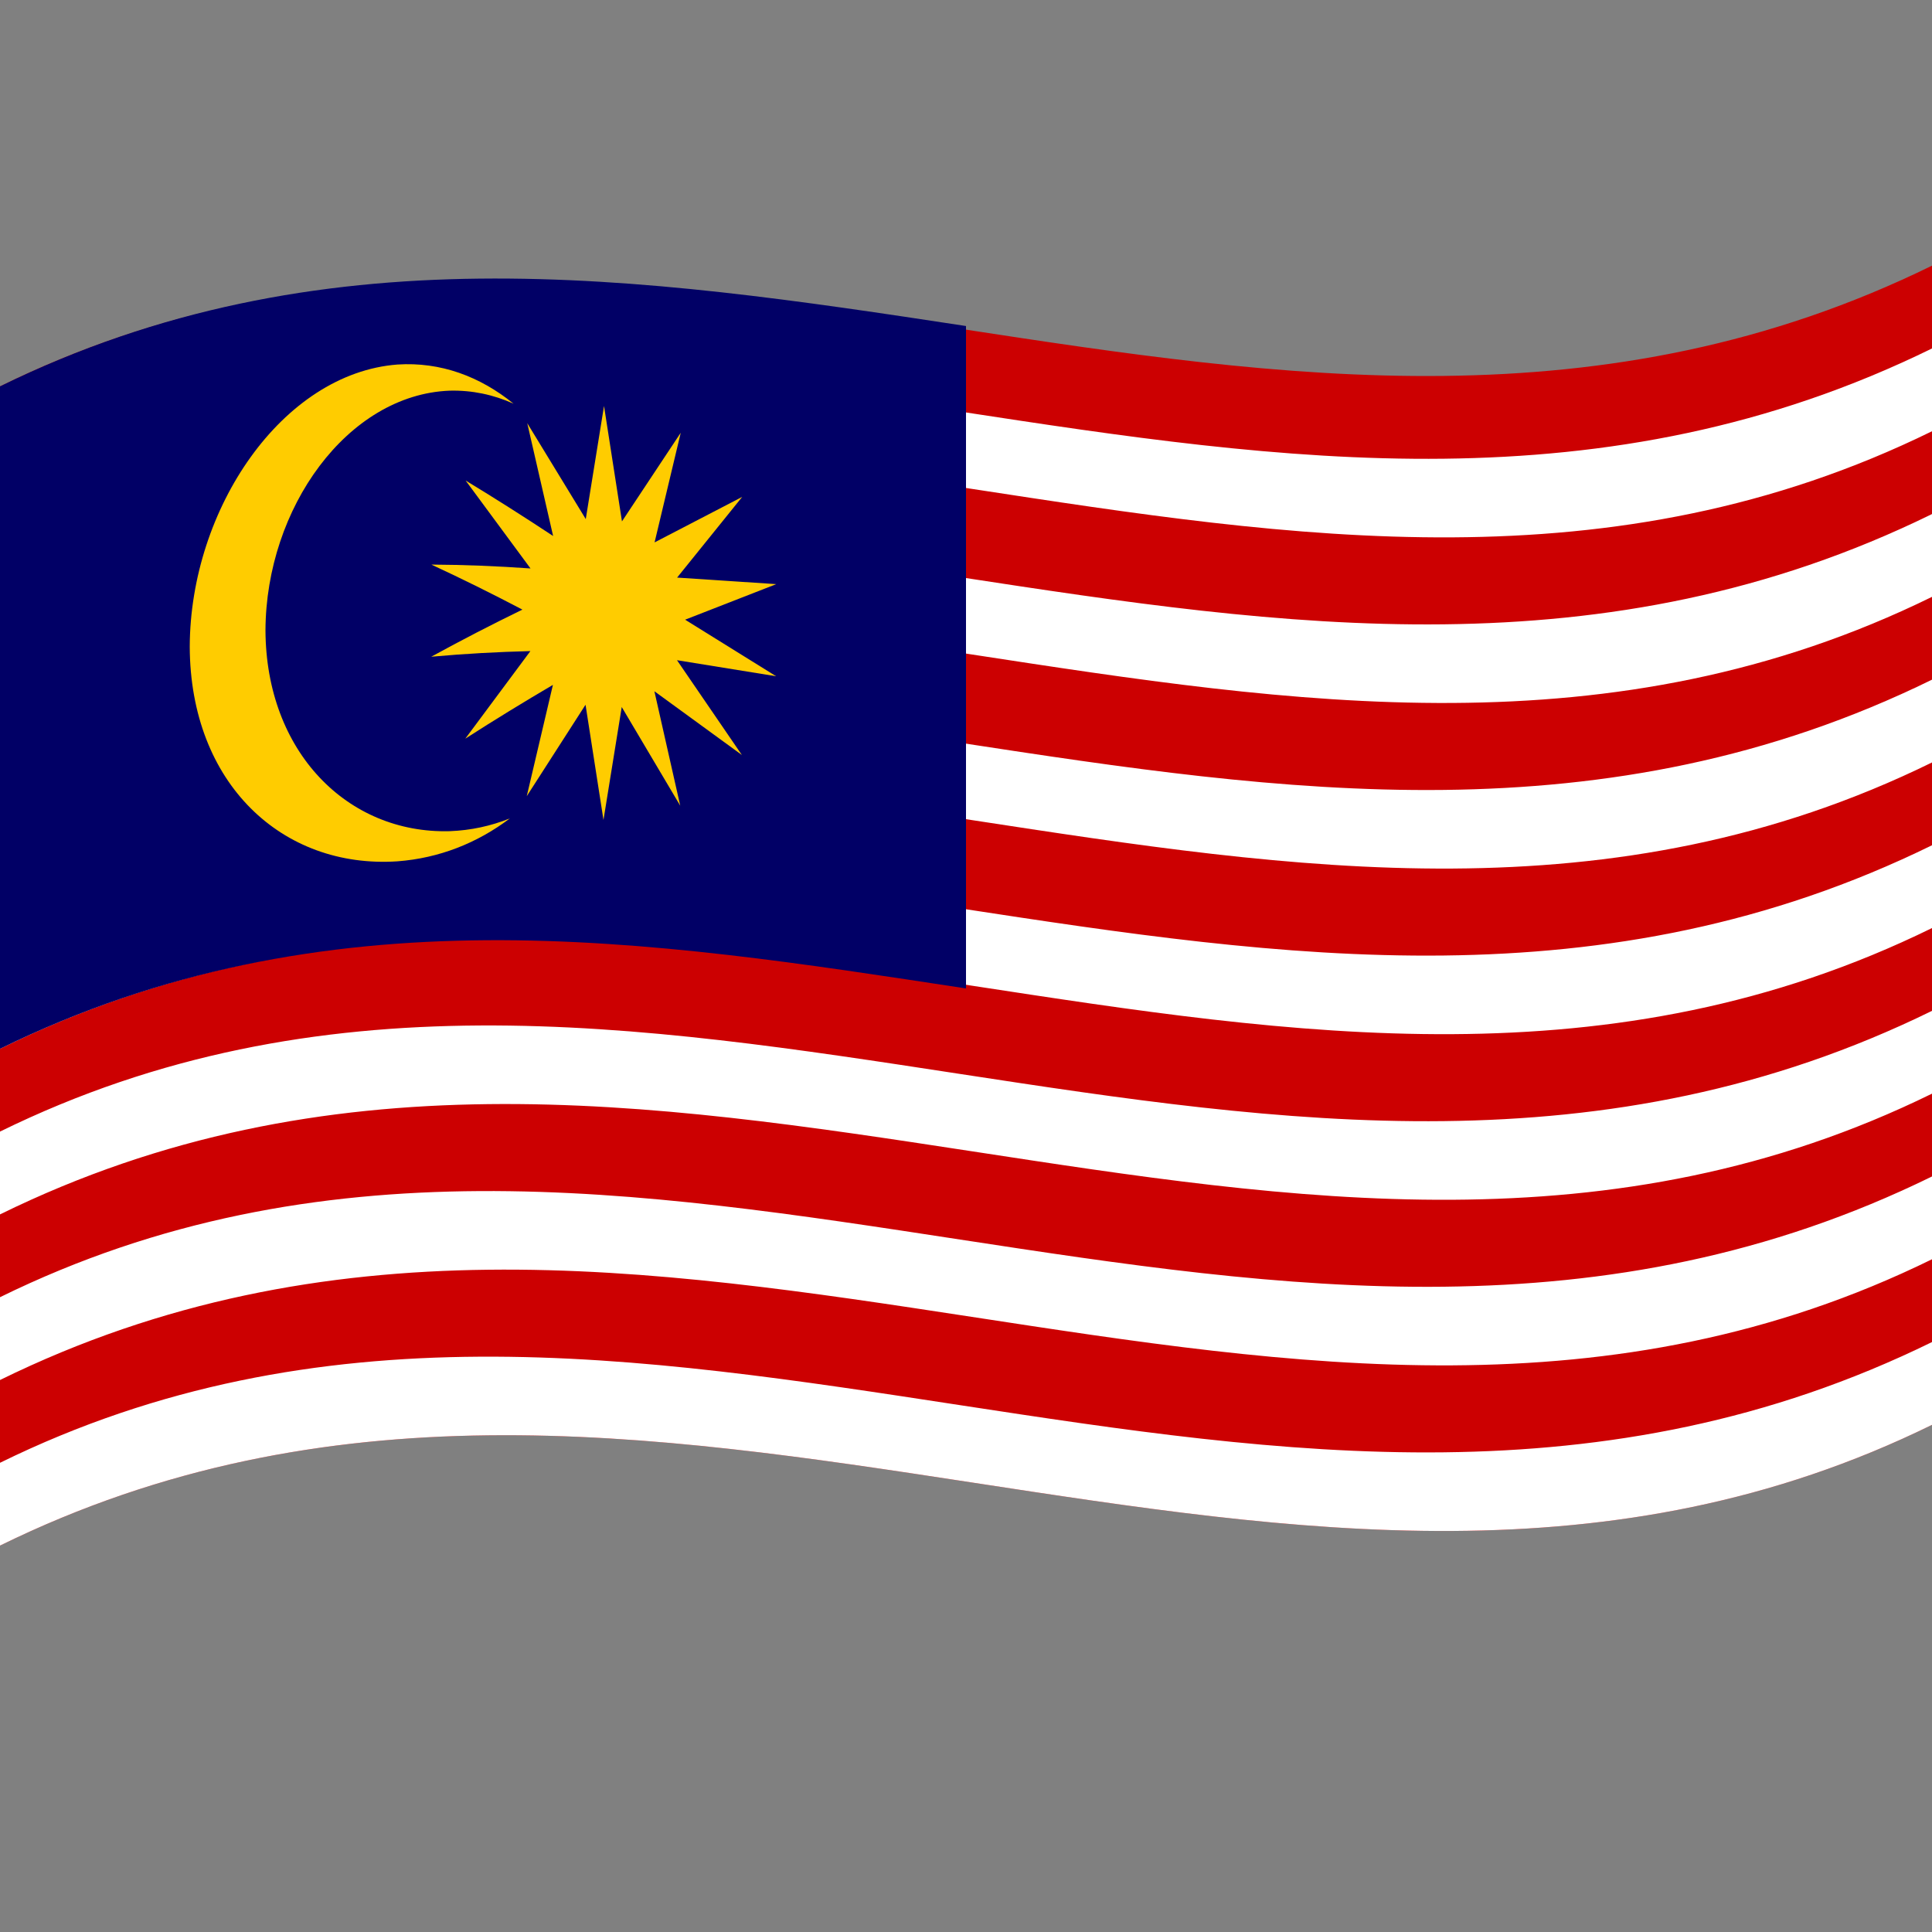
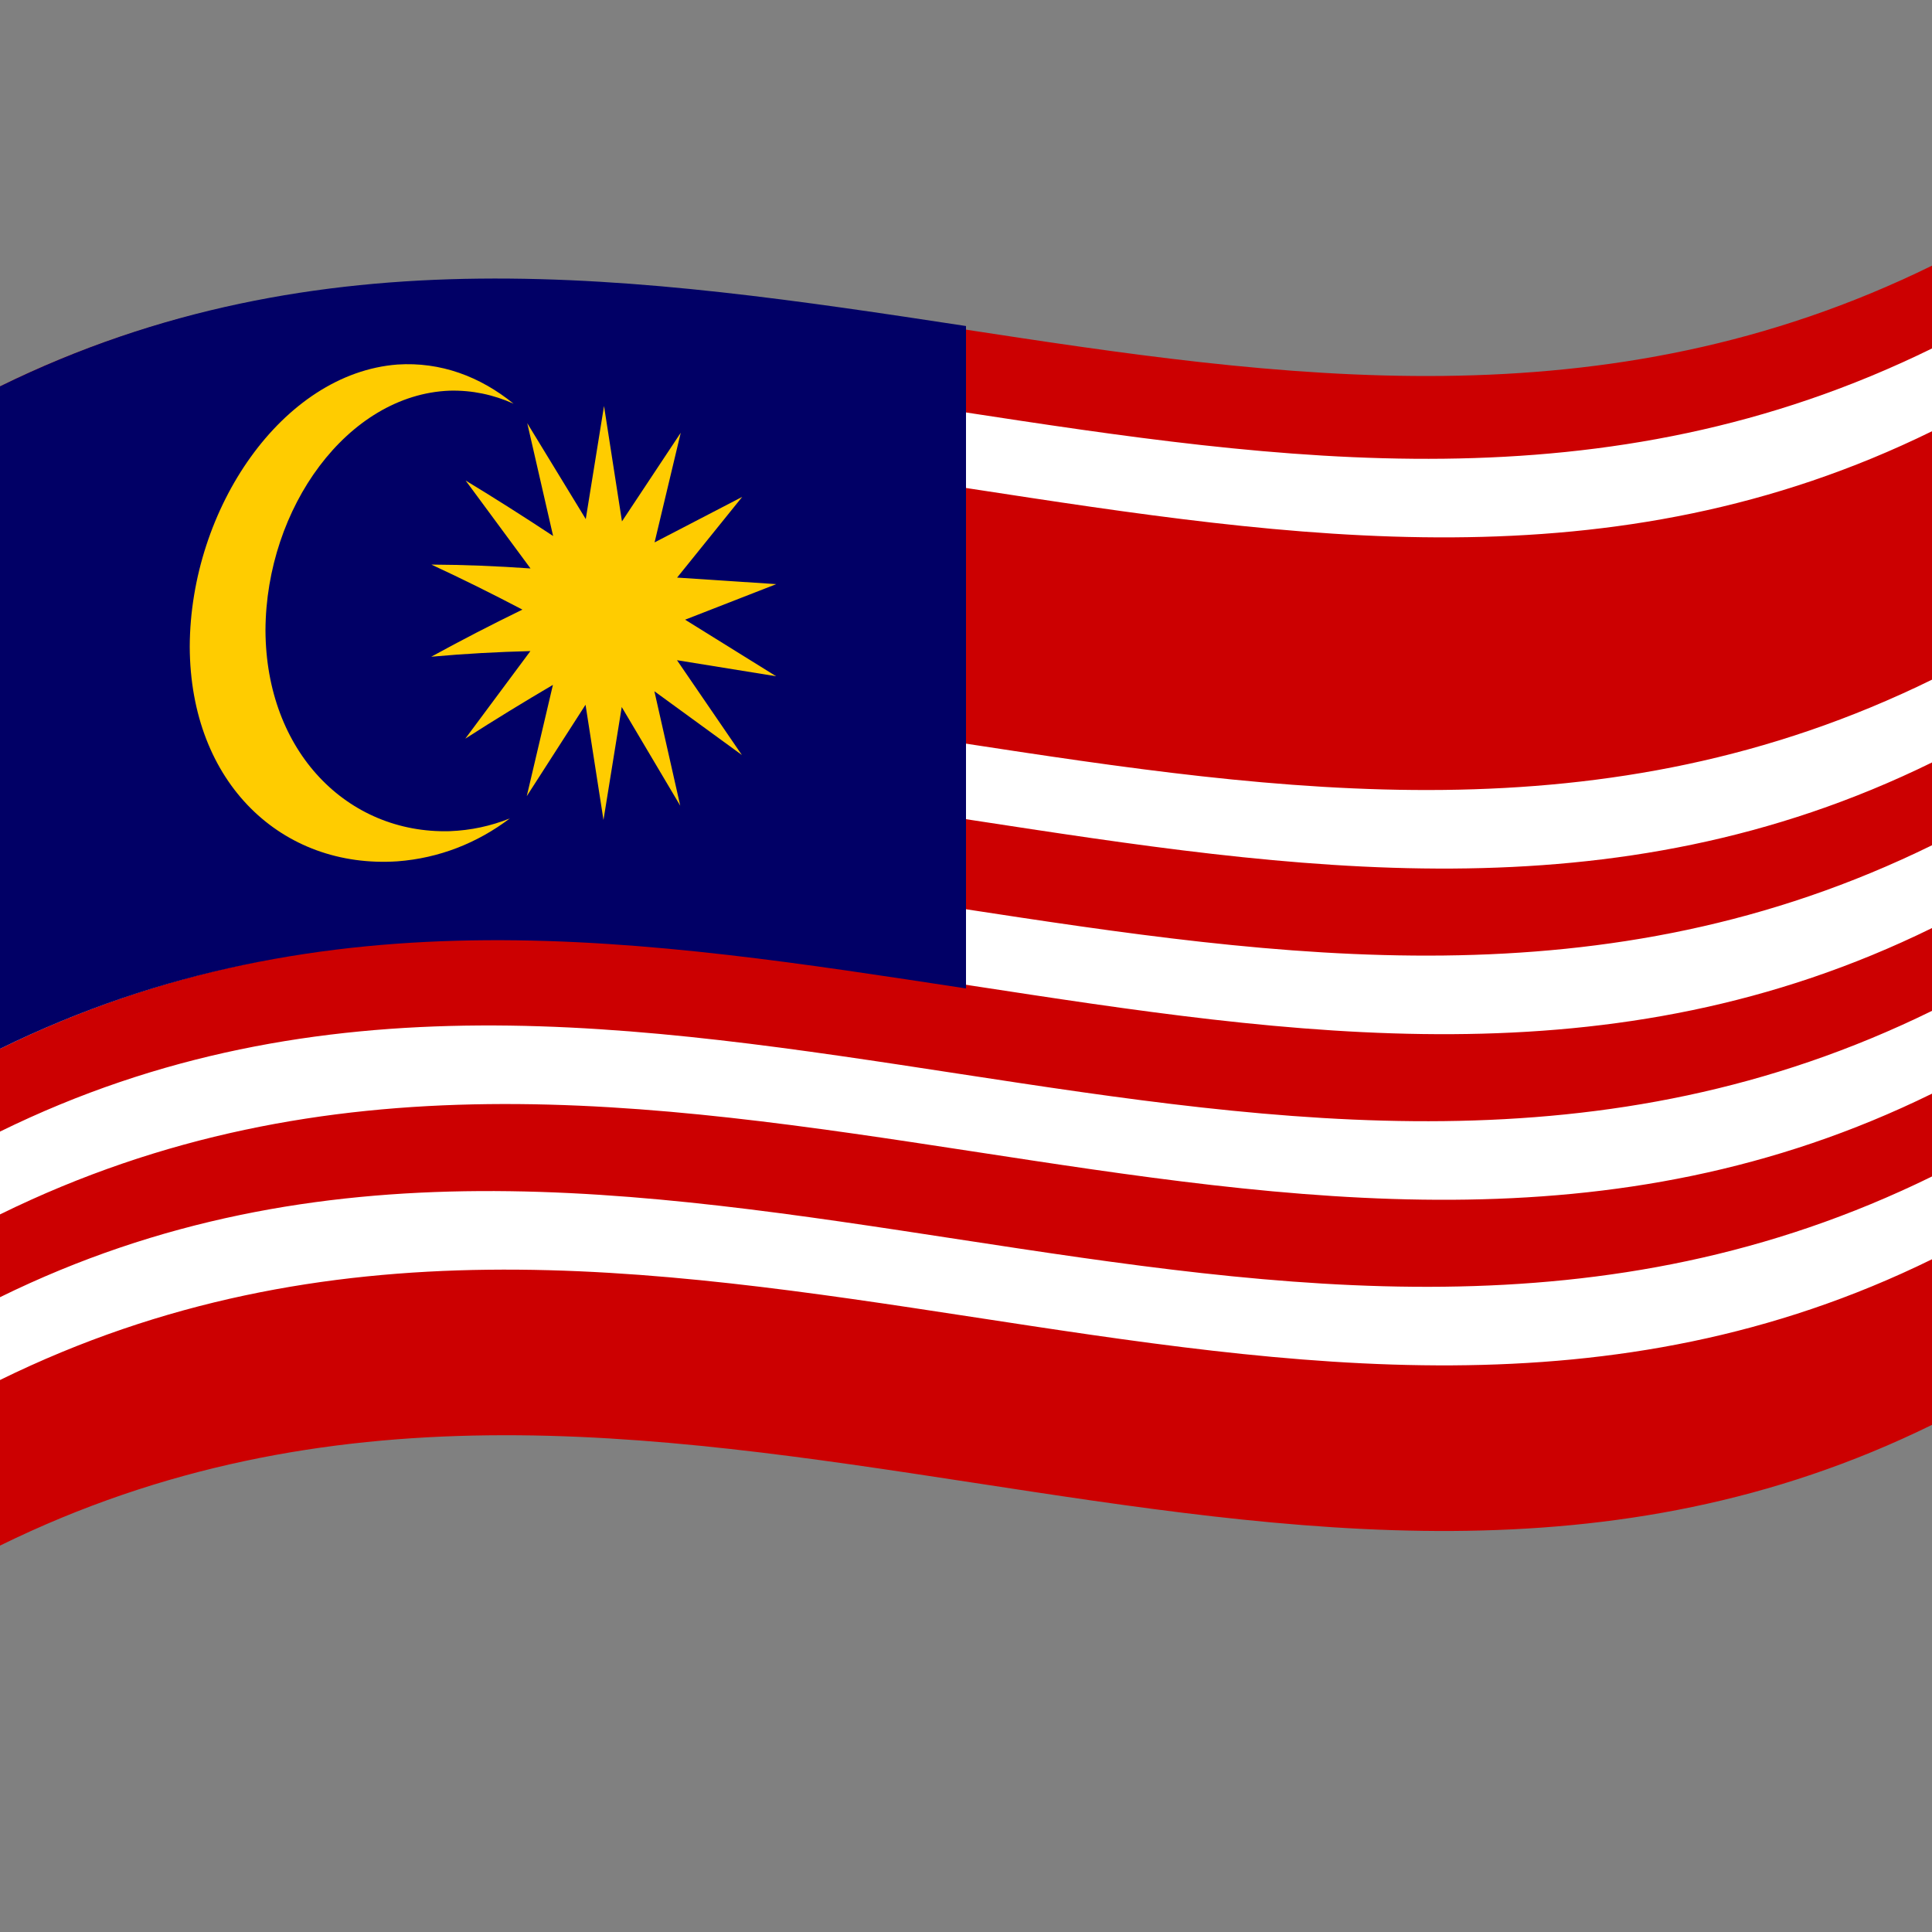
<svg xmlns="http://www.w3.org/2000/svg" viewBox="0 0 1000 1000">
  <rect x="0" y="0" width="1000" height="1000" fill="#808080" stroke="none" />
  <defs />
  <path id="red" fill="#cc0001" d="M0,200 C330.97,37.52 661.21,303.8 1000,137.5 L1000,737.5 C669.03,899.98 338.79,633.7 0,800 L0,200" />
-   <path id="white" fill="#fff" d="M0,757.14 C330.97,594.67 661.21,860.95 1000,694.64 L1000,737.5 C669.03,899.98 338.79,633.7 0,800 L0,757.14" />
  <path fill="#fff" d="M0,671.43 C330.97,508.95 661.21,775.23 1000,608.93 L1000,651.79 C669.03,814.26 338.79,547.98 0,714.29 L0,671.43" />
  <path fill="#fff" d="M0,585.71 C330.97,423.24 661.21,689.52 1000,523.21 L1000,566.07 C669.03,728.55 338.79,462.27 0,628.57 L0,585.71" />
  <path fill="#fff" d="M0,500 C330.97,337.52 661.21,603.8 1000,437.5 L1000,480.36 C669.03,642.83 338.79,376.55 0,542.86 L0,500" />
  <path fill="#fff" d="M0,414.29 C330.97,251.81 661.21,518.09 1000,351.79 L1000,394.64 C669.03,557.12 338.79,290.84 0,457.14 L0,414.29" />
-   <path fill="#fff" d="M0,328.57 C330.97,166.09 661.21,432.38 1000,266.07 L1000,308.93 C669.03,471.41 338.79,205.12 0,371.43 L0,328.57" />
  <path fill="#fff" d="M0,242.86 C330.97,80.38 661.21,346.66 1000,180.36 L1000,223.21 C669.03,385.69 338.79,119.41 0,285.71 L0,242.86" />
  <path id="blue" fill="#010066" d="M0,200 C165.3,118.85 329.74,142.81 500,168.75 L500,511.61 C335.55,486.55 169.37,459.72 0,542.86 L0,200" />
  <path id="path4945" fill="#fc0" d="M205.71,188.68 C146.21,193.25 98.47,263.21 98.21,334.71 C98.47,405.61 146.19,449.77 205.71,445.82 C227.25,444.19 246.99,436.41 263.9,423.61 C254.07,427.54 243.7,429.81 232.73,430.22 C179.92,431.62 137.67,389.21 137.41,326.25 C137.67,262.88 179.93,204.24 232.73,202.21 C244.44,201.92 255.4,204.29 265.81,208.94 C248.46,194.87 228.11,187.23 205.71,188.68" />
  <path id="path4959" fill="#fc0" d="M383.99,390.78 L338.71,357.79 L352.09,417.03 L321.81,365.96 L312.36,424.41 L303.07,364.77 L272.65,412.1 L286.19,354.49 C271.23,363.28 256.26,372.43 240.84,382.33 L274.53,337 C257.59,337.43 240.66,338.34 223.21,339.92 C238.79,331.38 254.35,323.35 270.39,315.53 C254.84,307.38 239.29,299.65 223.28,292.23 C240.21,292.32 257.14,293 274.59,294.23 L241.01,248.72 C255.95,257.78 270.89,267.26 286.29,277.43 L272.91,219.04 L303.19,268.68 L312.64,210.14 L321.93,269.87 L352.35,223.99 L338.81,280.74 L384.16,257.19 L350.47,298.96 L401.79,302.35 L354.61,320.75 L401.72,350.02 L350.41,341.72 L383.99,390.78" />
</svg>